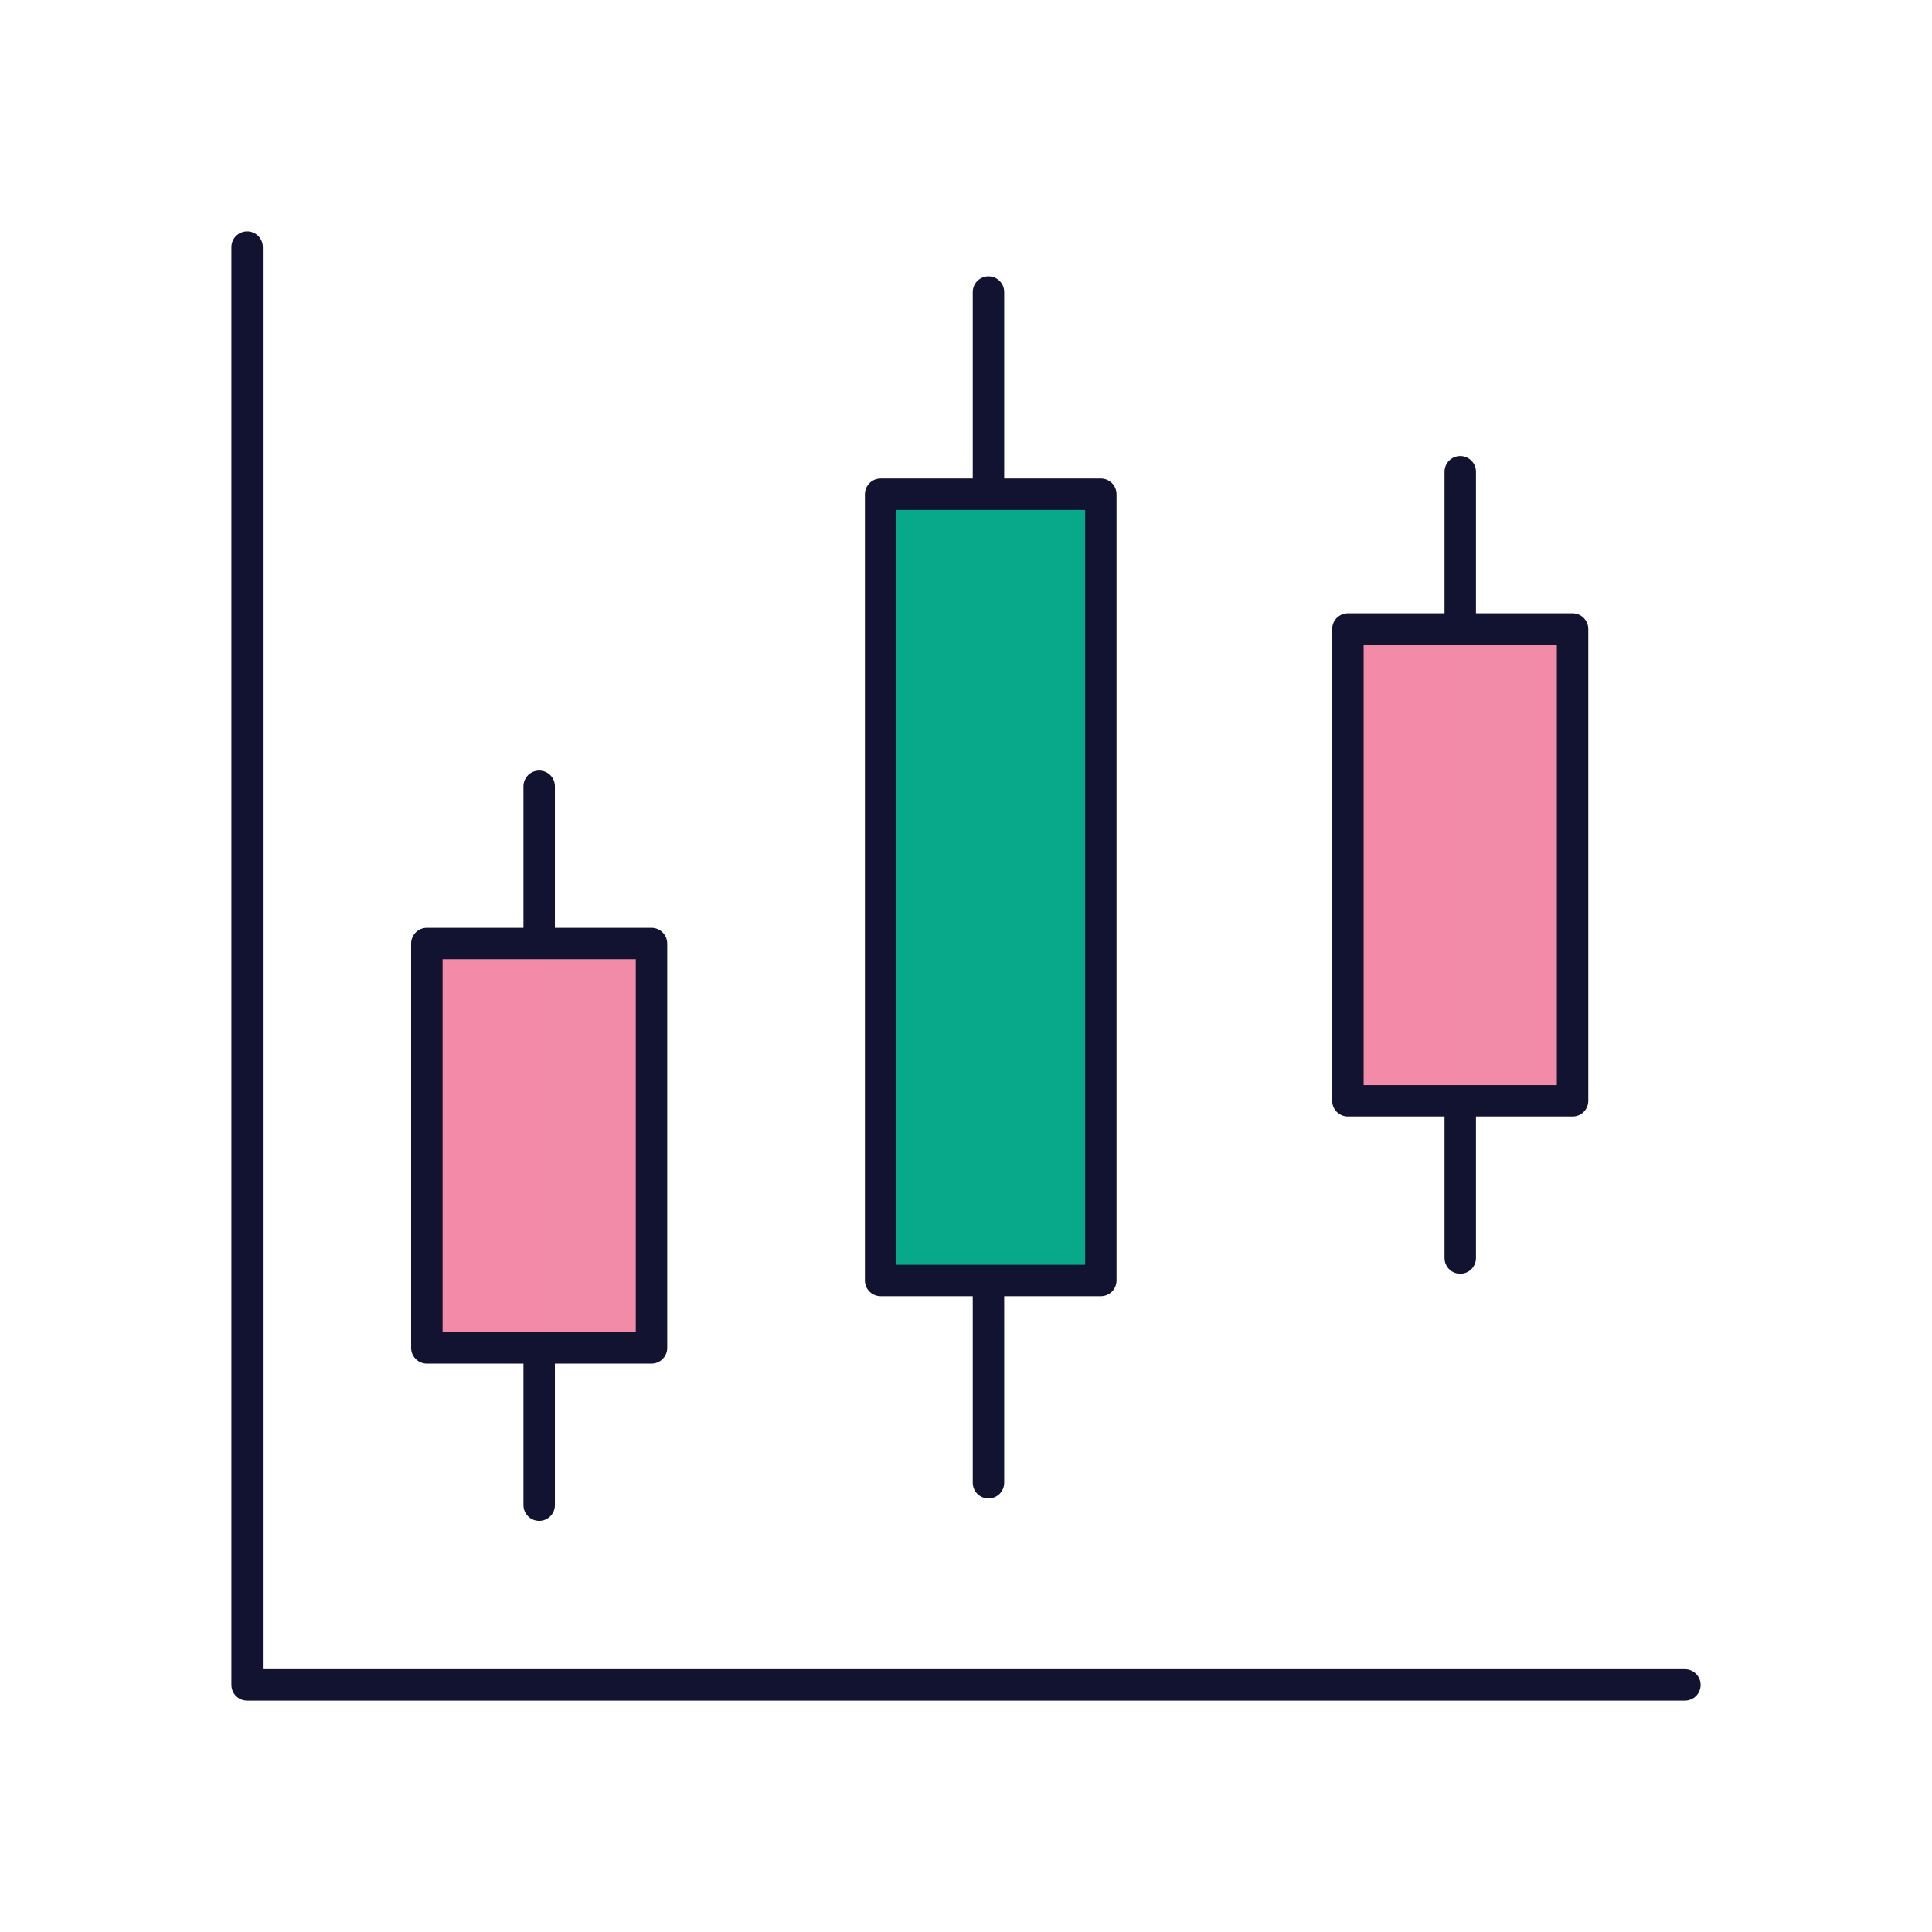
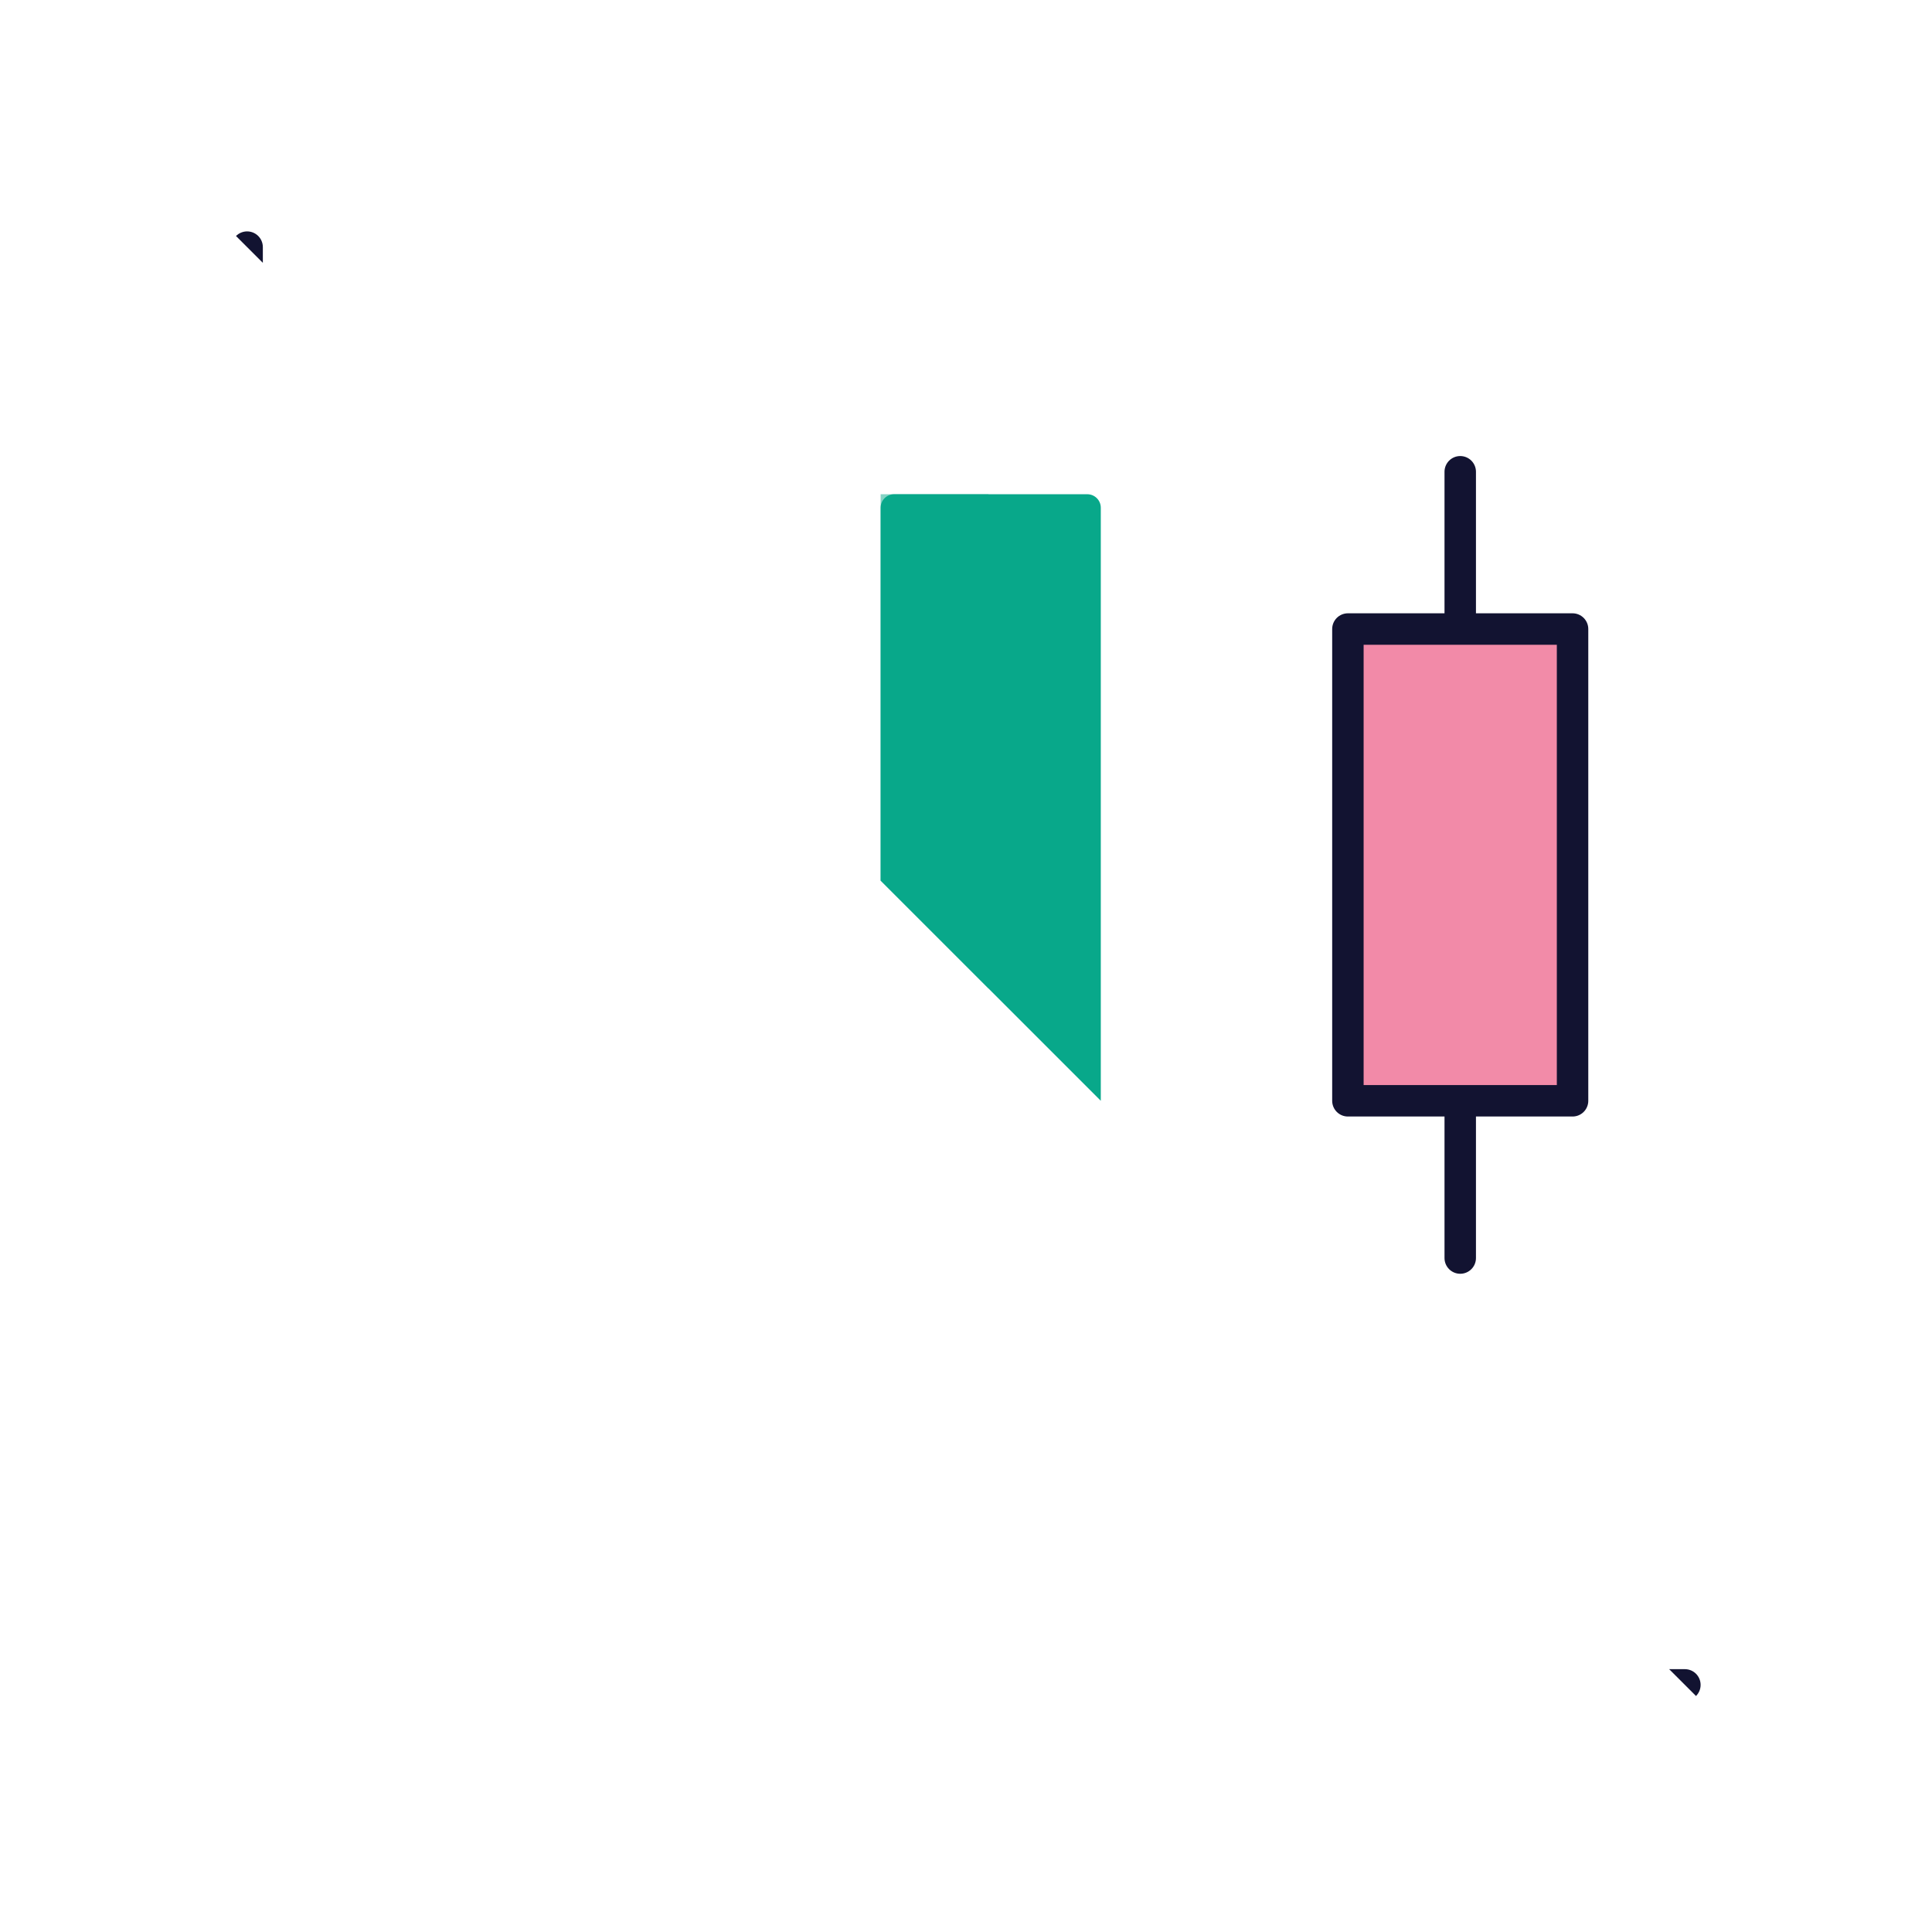
<svg xmlns="http://www.w3.org/2000/svg" width="430" height="430" style="width:100%;height:100%;transform:translate3d(0,0,0);content-visibility:visible" viewBox="0 0 430 430">
  <defs>
    <clipPath id="a">
-       <path d="M0 0h430v430H0z" />
+       <path d="M0 0h430v430z" />
    </clipPath>
    <clipPath id="d">
-       <path d="M0 0h430v430H0z" />
-     </clipPath>
+       </clipPath>
    <clipPath id="c">
      <path d="M0 0h430v430H0z" />
    </clipPath>
    <clipPath id="b">
      <path d="M0 0h430v430H0z" />
    </clipPath>
  </defs>
  <g clip-path="url(#a)">
    <g clip-path="url(#b)" style="display:none">
      <g style="display:none">
        <path class="secondary" />
        <path class="secondary" style="mix-blend-mode:multiply" />
      </g>
      <g style="display:none">
        <path class="tertiary" />
        <path class="tertiary" style="mix-blend-mode:multiply" />
      </g>
      <path fill="none" class="primary" style="display:none" />
      <path fill="none" class="primary" style="display:none" />
      <g style="display:none">
-         <path class="secondary" />
        <path class="secondary" style="mix-blend-mode:multiply" />
      </g>
      <path fill="none" class="primary" style="display:none" />
      <path fill="none" class="primary" style="display:none" />
    </g>
    <g clip-path="url(#c)" style="display:block">
      <path fill="none" stroke="#121331" stroke-linecap="round" stroke-linejoin="round" stroke-width="7" d="M160 160h-320v-320" class="primary" style="display:block" transform="translate(215 215)" />
      <g fill="#08A88A" style="display:block">
        <path d="M245 113c0-1.656-1.344-3-3-3h-43c-1.656 0-3 1.344-3 3v169c0 1.656 1.344 3 3 3h43c1.656 0 3-1.344 3-3V113z" class="tertiary" />
        <path fill-opacity=".5" d="M12-87.5h-24v175h24v-175z" class="tertiary" style="mix-blend-mode:multiply" transform="translate(208 197.5)" />
      </g>
-       <path fill="none" stroke="#121331" stroke-linecap="round" stroke-linejoin="round" stroke-width="7" d="M-.5 87.5v45m0-265v45m25 0h-49v175h49v-175z" class="primary" style="display:block" transform="translate(220.5 197.5)" />
      <g fill="#F28BA8" style="display:block">
        <path d="M350 143c0-1.656-1.344-3-3-3h-44c-1.656 0-3 1.344-3 3v99c0 1.656 1.344 3 3 3h44c1.656 0 3-1.344 3-3v-99z" class="secondary" />
        <path fill-opacity=".5" d="M12.5-52.5h-25v105h25v-105z" class="secondary" style="mix-blend-mode:multiply" transform="translate(312.5 192.5)" />
      </g>
      <path fill="none" stroke="#121331" stroke-linecap="round" stroke-linejoin="round" stroke-width="7" d="M0-87.5v35m0 105v35m25-140h-50v105h50v-105z" class="primary" style="display:block" transform="translate(325 192.5)" />
      <g fill="#F28BA8" style="display:block">
        <path d="M145 213c0-1.656-1.344-3-3-3H98c-1.656 0-3 1.344-3 3v84c0 1.656 1.344 3 3 3h44c1.656 0 3-1.344 3-3v-84z" class="secondary" />
        <path fill-opacity=".5" d="M12.5-45h-25v90h25v-90z" class="secondary" style="mix-blend-mode:multiply" transform="translate(107.5 255)" />
      </g>
      <path fill="none" stroke="#121331" stroke-linecap="round" stroke-linejoin="round" stroke-width="7" d="M0-80v35m0 90v35M25-45h-50v90h50v-90z" class="primary" style="display:block" transform="translate(120 255)" />
    </g>
    <g clip-path="url(#d)" style="display:none">
-       <path fill="none" class="primary" style="display:none" />
      <g style="display:none">
        <path class="secondary" />
        <path class="secondary" style="mix-blend-mode:multiply" />
      </g>
      <path fill="none" class="primary" style="display:none" />
      <g style="display:none">
-         <path class="tertiary" />
        <path class="tertiary" style="mix-blend-mode:multiply" />
      </g>
      <path fill="none" class="primary" style="display:none" />
      <g style="display:none">
        <path class="secondary" />
        <path class="secondary" style="mix-blend-mode:multiply" />
      </g>
      <path fill="none" class="primary" style="display:none" />
    </g>
  </g>
</svg>